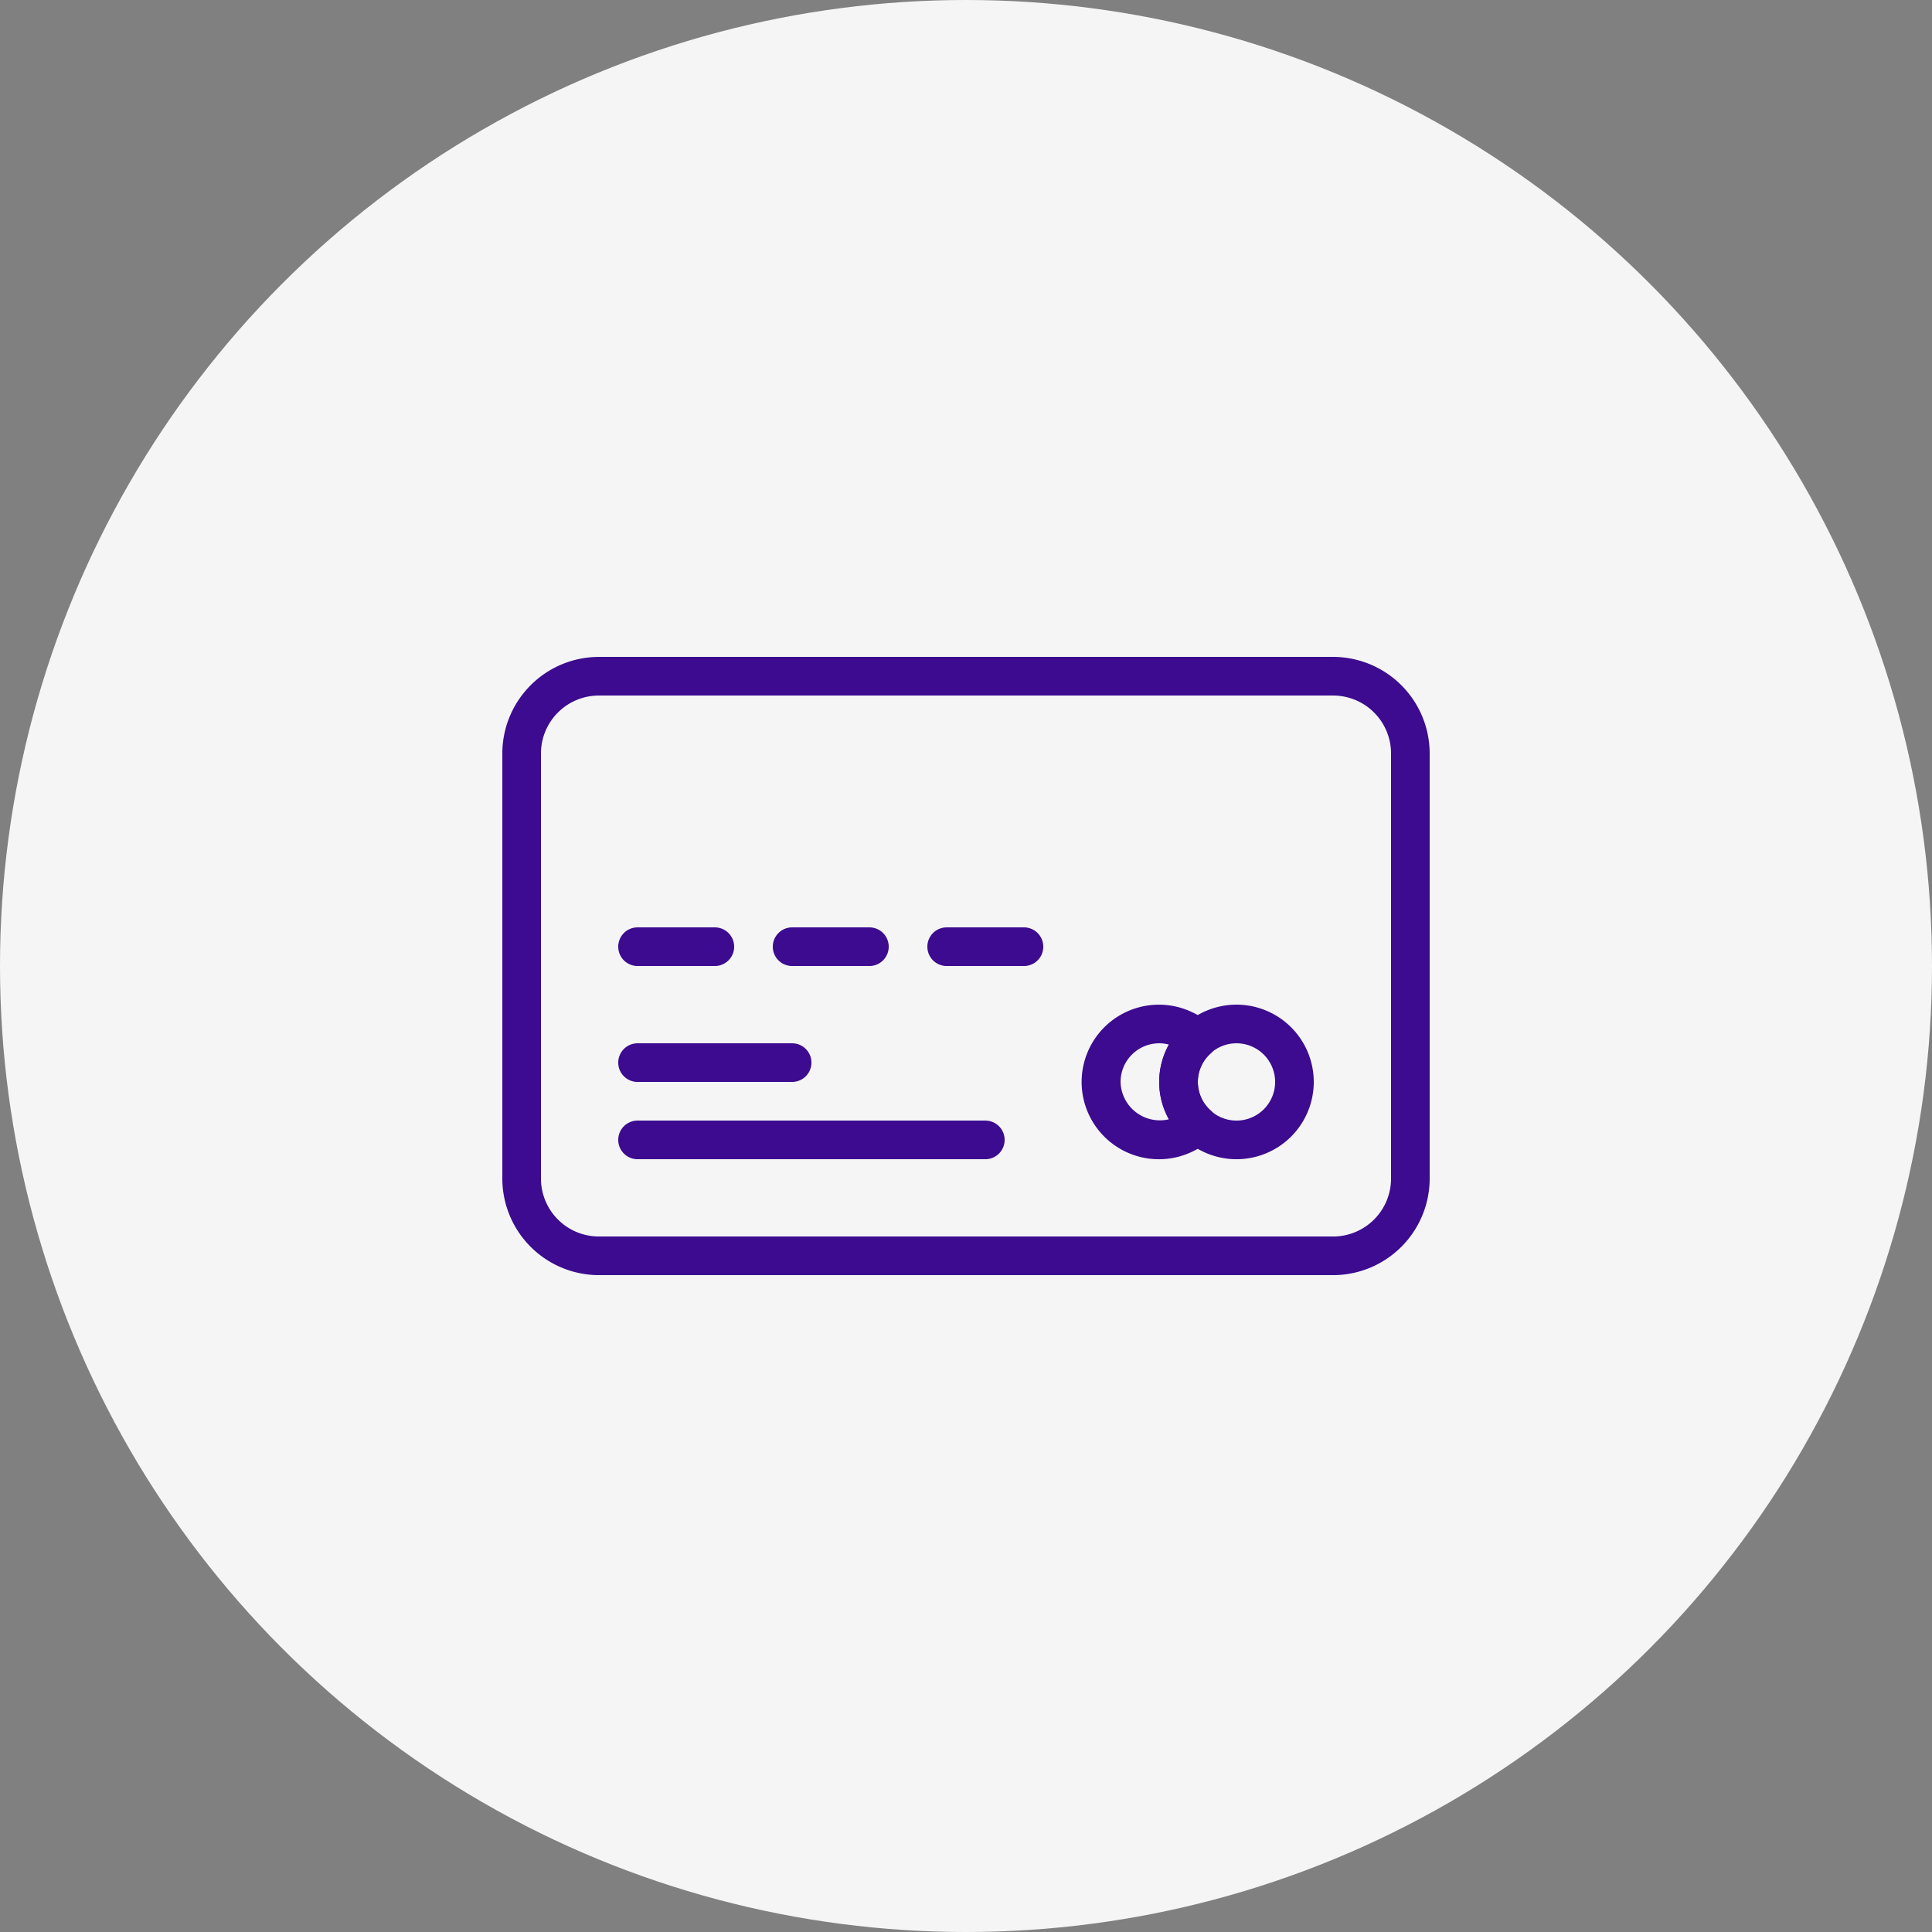
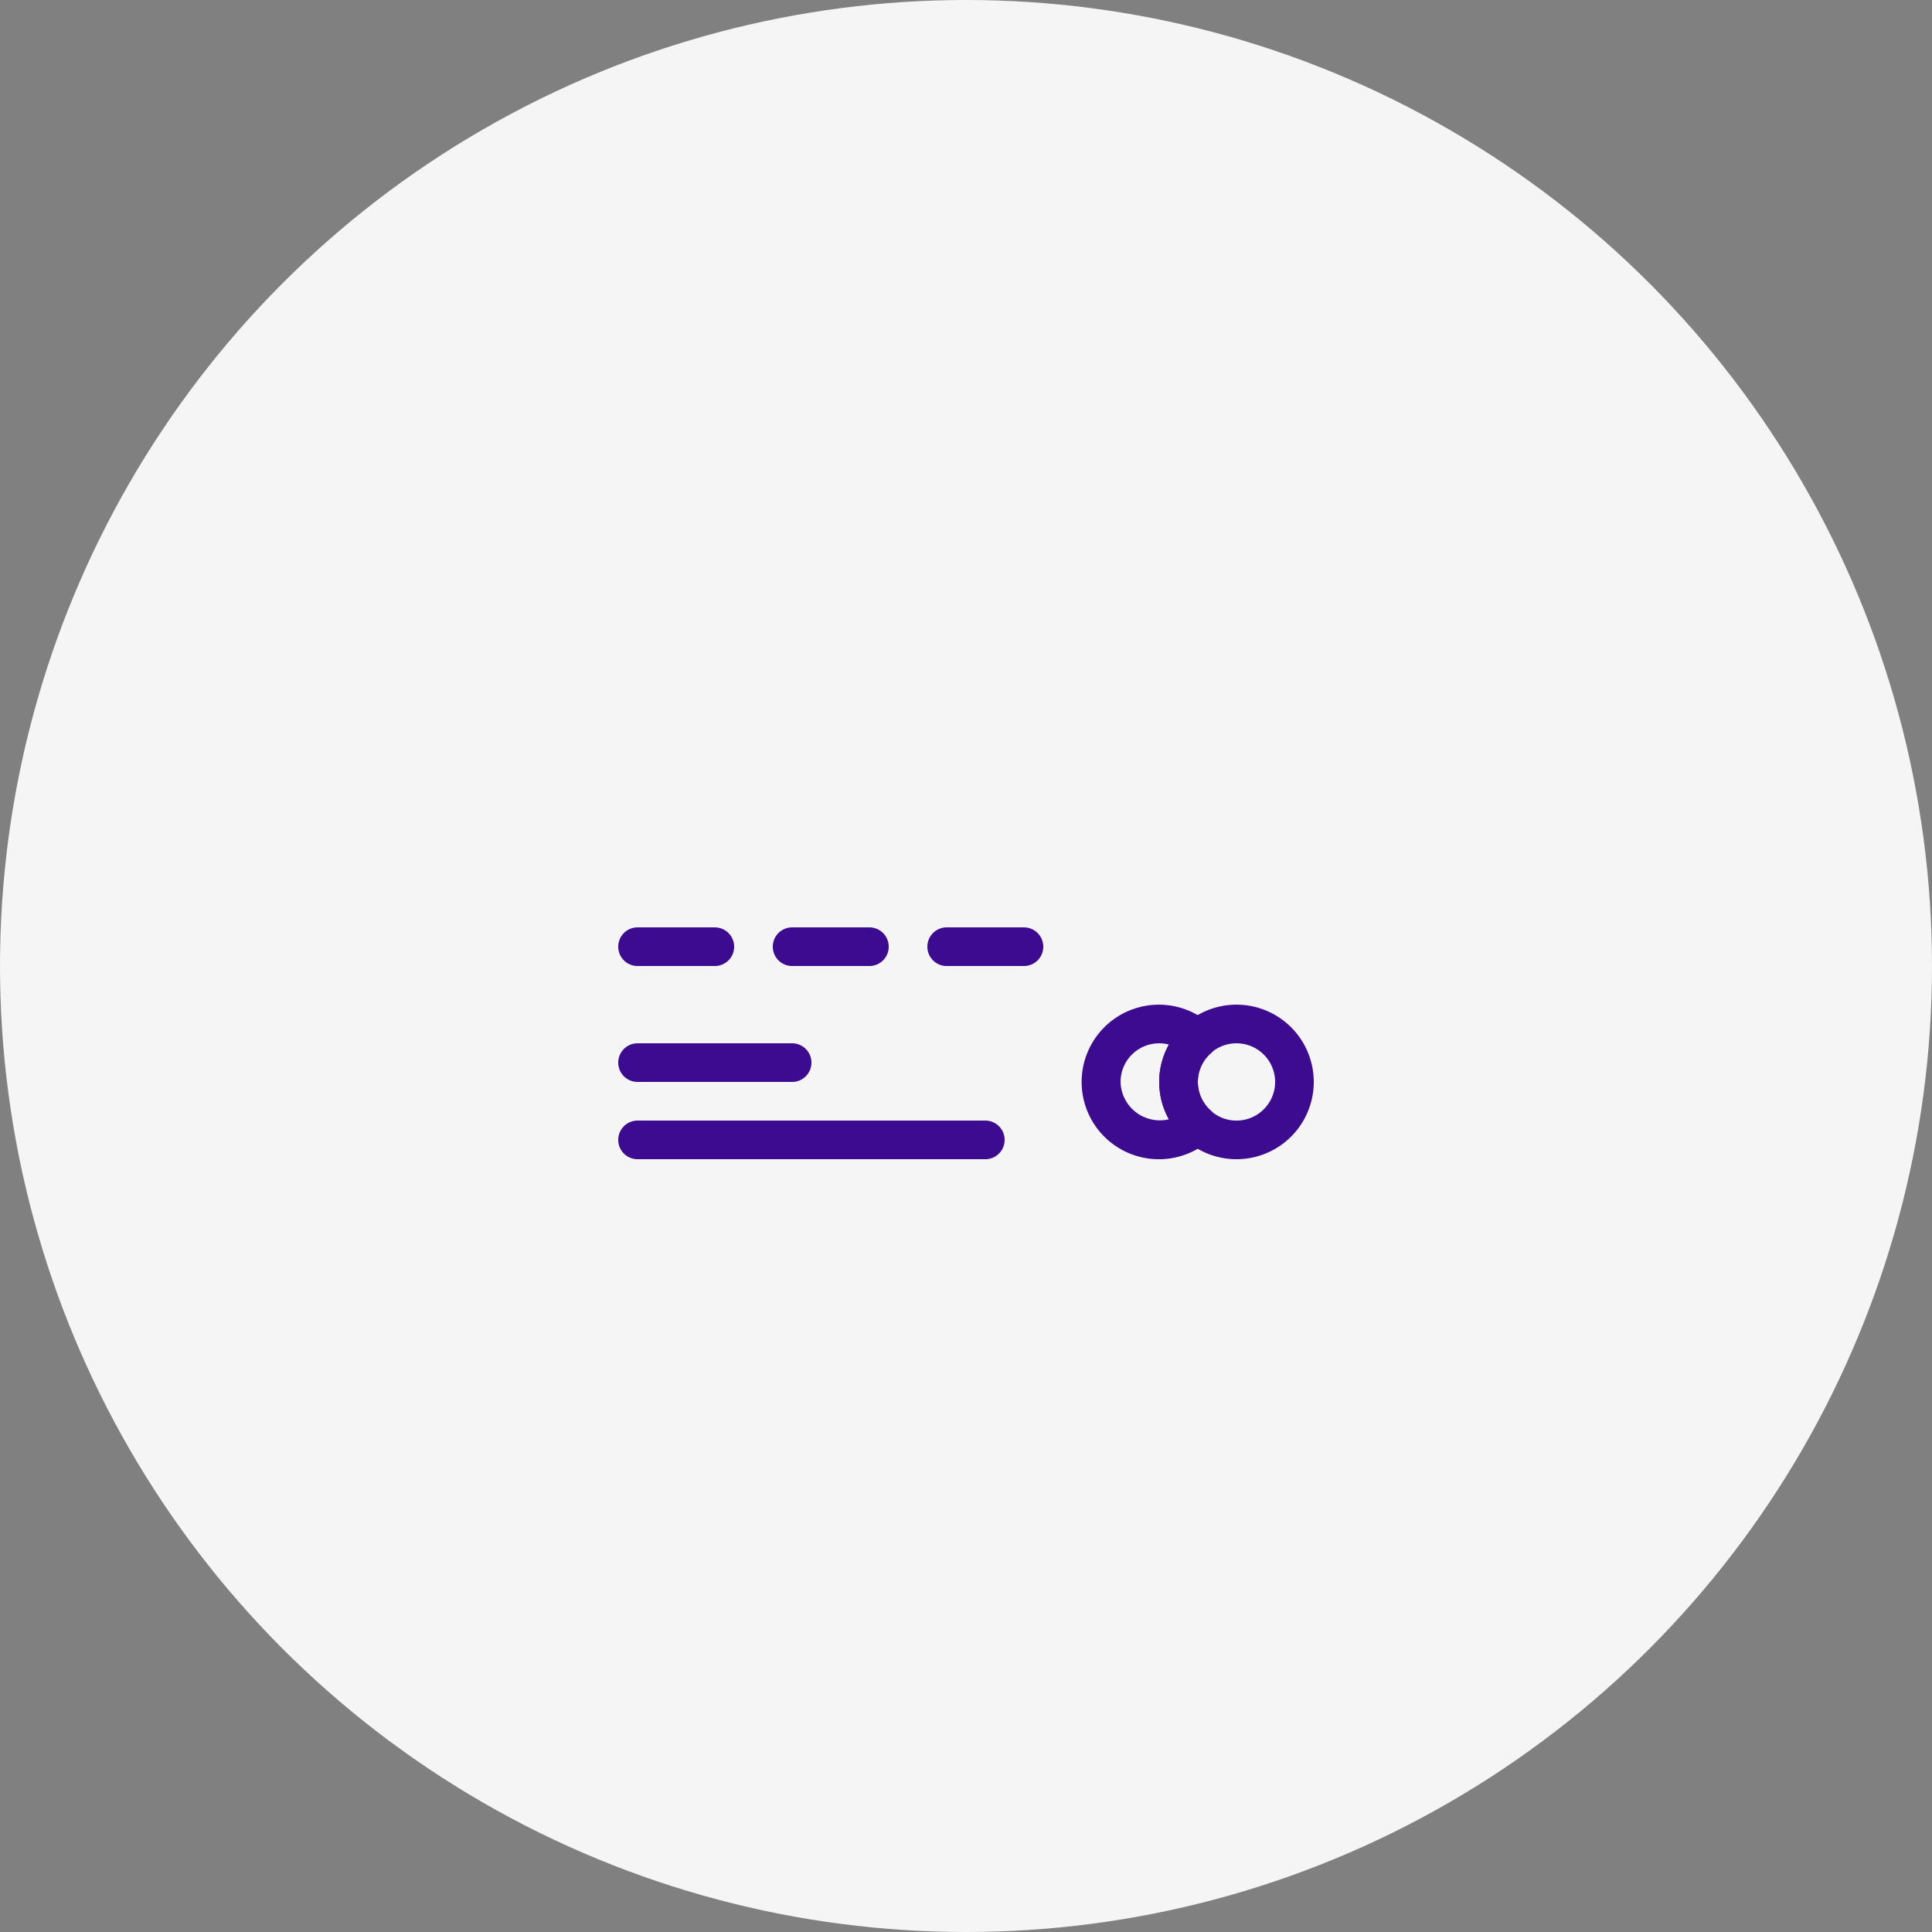
<svg xmlns="http://www.w3.org/2000/svg" width="100" height="100" viewBox="0 0 100 100">
  <rect x="0" y="0" width="100" height="100" fill="#808080" stroke="none" />
  <g id="Group_1672" data-name="Group 1672" transform="translate(-379 -1936)">
    <circle id="Ellipse_38" data-name="Ellipse 38" cx="50" cy="50" r="50" transform="translate(379 1936)" fill="#f5f5f5" />
    <g id="_005-credit-card" data-name="005-credit-card" transform="translate(405 1884.668)">
      <g id="Group_1048" data-name="Group 1048" transform="translate(0 85.333)">
        <g id="Group_1047" data-name="Group 1047">
-           <path id="Path_165" data-name="Path 165" d="M43,85.333H5a5.006,5.006,0,0,0-5,5v22a5.006,5.006,0,0,0,5,5H43a5.006,5.006,0,0,0,5-5v-22A5.006,5.006,0,0,0,43,85.333Zm3,27a3,3,0,0,1-3,3H5a3,3,0,0,1-3-3v-22a3,3,0,0,1,3-3H43a3,3,0,0,1,3,3v22Z" transform="translate(0 -85.333)" fill="#3c0b8f" />
-         </g>
+           </g>
      </g>
      <g id="Group_1050" data-name="Group 1050" transform="translate(6 105.333)">
        <g id="Group_1049" data-name="Group 1049">
          <path id="Path_166" data-name="Path 166" d="M73,298.667H65a1,1,0,1,0,0,2h8a1,1,0,1,0,0-2Z" transform="translate(-64 -298.667)" fill="#3c0b8f" />
        </g>
      </g>
      <g id="Group_1052" data-name="Group 1052" transform="translate(6 109.333)">
        <g id="Group_1051" data-name="Group 1051">
          <path id="Path_167" data-name="Path 167" d="M83,341.333H65a1,1,0,1,0,0,2H83a1,1,0,1,0,0-2Z" transform="translate(-64 -341.333)" fill="#3c0b8f" />
        </g>
      </g>
      <g id="Group_1054" data-name="Group 1054" transform="translate(30 103.333)">
        <g id="Group_1053" data-name="Group 1053">
          <path id="Path_168" data-name="Path 168" d="M326,281.333a1.963,1.963,0,0,1,.67-1.476,1,1,0,0,0,0-1.488,4,4,0,1,0,0,5.93,1,1,0,0,0,0-1.488A1.971,1.971,0,0,1,326,281.333Zm-1.494,1.932A2.034,2.034,0,0,1,322,281.333a2,2,0,0,1,2-2,1.952,1.952,0,0,1,.506.068,3.941,3.941,0,0,0,0,3.864Z" transform="translate(-320 -277.333)" fill="#3c0b8f" />
        </g>
      </g>
      <g id="Group_1056" data-name="Group 1056" transform="translate(6 99.333)">
        <g id="Group_1055" data-name="Group 1055" transform="translate(0 0)">
          <path id="Path_169" data-name="Path 169" d="M69,234.667H65a1,1,0,1,0,0,2h4a1,1,0,1,0,0-2Z" transform="translate(-64 -234.667)" fill="#3c0b8f" />
        </g>
      </g>
      <g id="Group_1058" data-name="Group 1058" transform="translate(14 99.333)">
        <g id="Group_1057" data-name="Group 1057" transform="translate(0 0)">
          <path id="Path_170" data-name="Path 170" d="M154.333,234.667h-4a1,1,0,1,0,0,2h4a1,1,0,1,0,0-2Z" transform="translate(-149.333 -234.667)" fill="#3c0b8f" />
        </g>
      </g>
      <g id="Group_1060" data-name="Group 1060" transform="translate(22 99.333)">
        <g id="Group_1059" data-name="Group 1059" transform="translate(0 0)">
          <path id="Path_171" data-name="Path 171" d="M239.666,234.667h-4a1,1,0,1,0,0,2h4a1,1,0,1,0,0-2Z" transform="translate(-234.666 -234.667)" fill="#3c0b8f" />
        </g>
      </g>
      <g id="Group_1062" data-name="Group 1062" transform="translate(34 103.333)">
        <g id="Group_1061" data-name="Group 1061">
          <path id="Path_172" data-name="Path 172" d="M366.666,277.333a4,4,0,1,0,4,4A4,4,0,0,0,366.666,277.333Zm0,6a2,2,0,1,1,2-2A2,2,0,0,1,366.666,283.333Z" transform="translate(-362.666 -277.333)" fill="#3c0b8f" />
        </g>
      </g>
    </g>
  </g>
</svg>